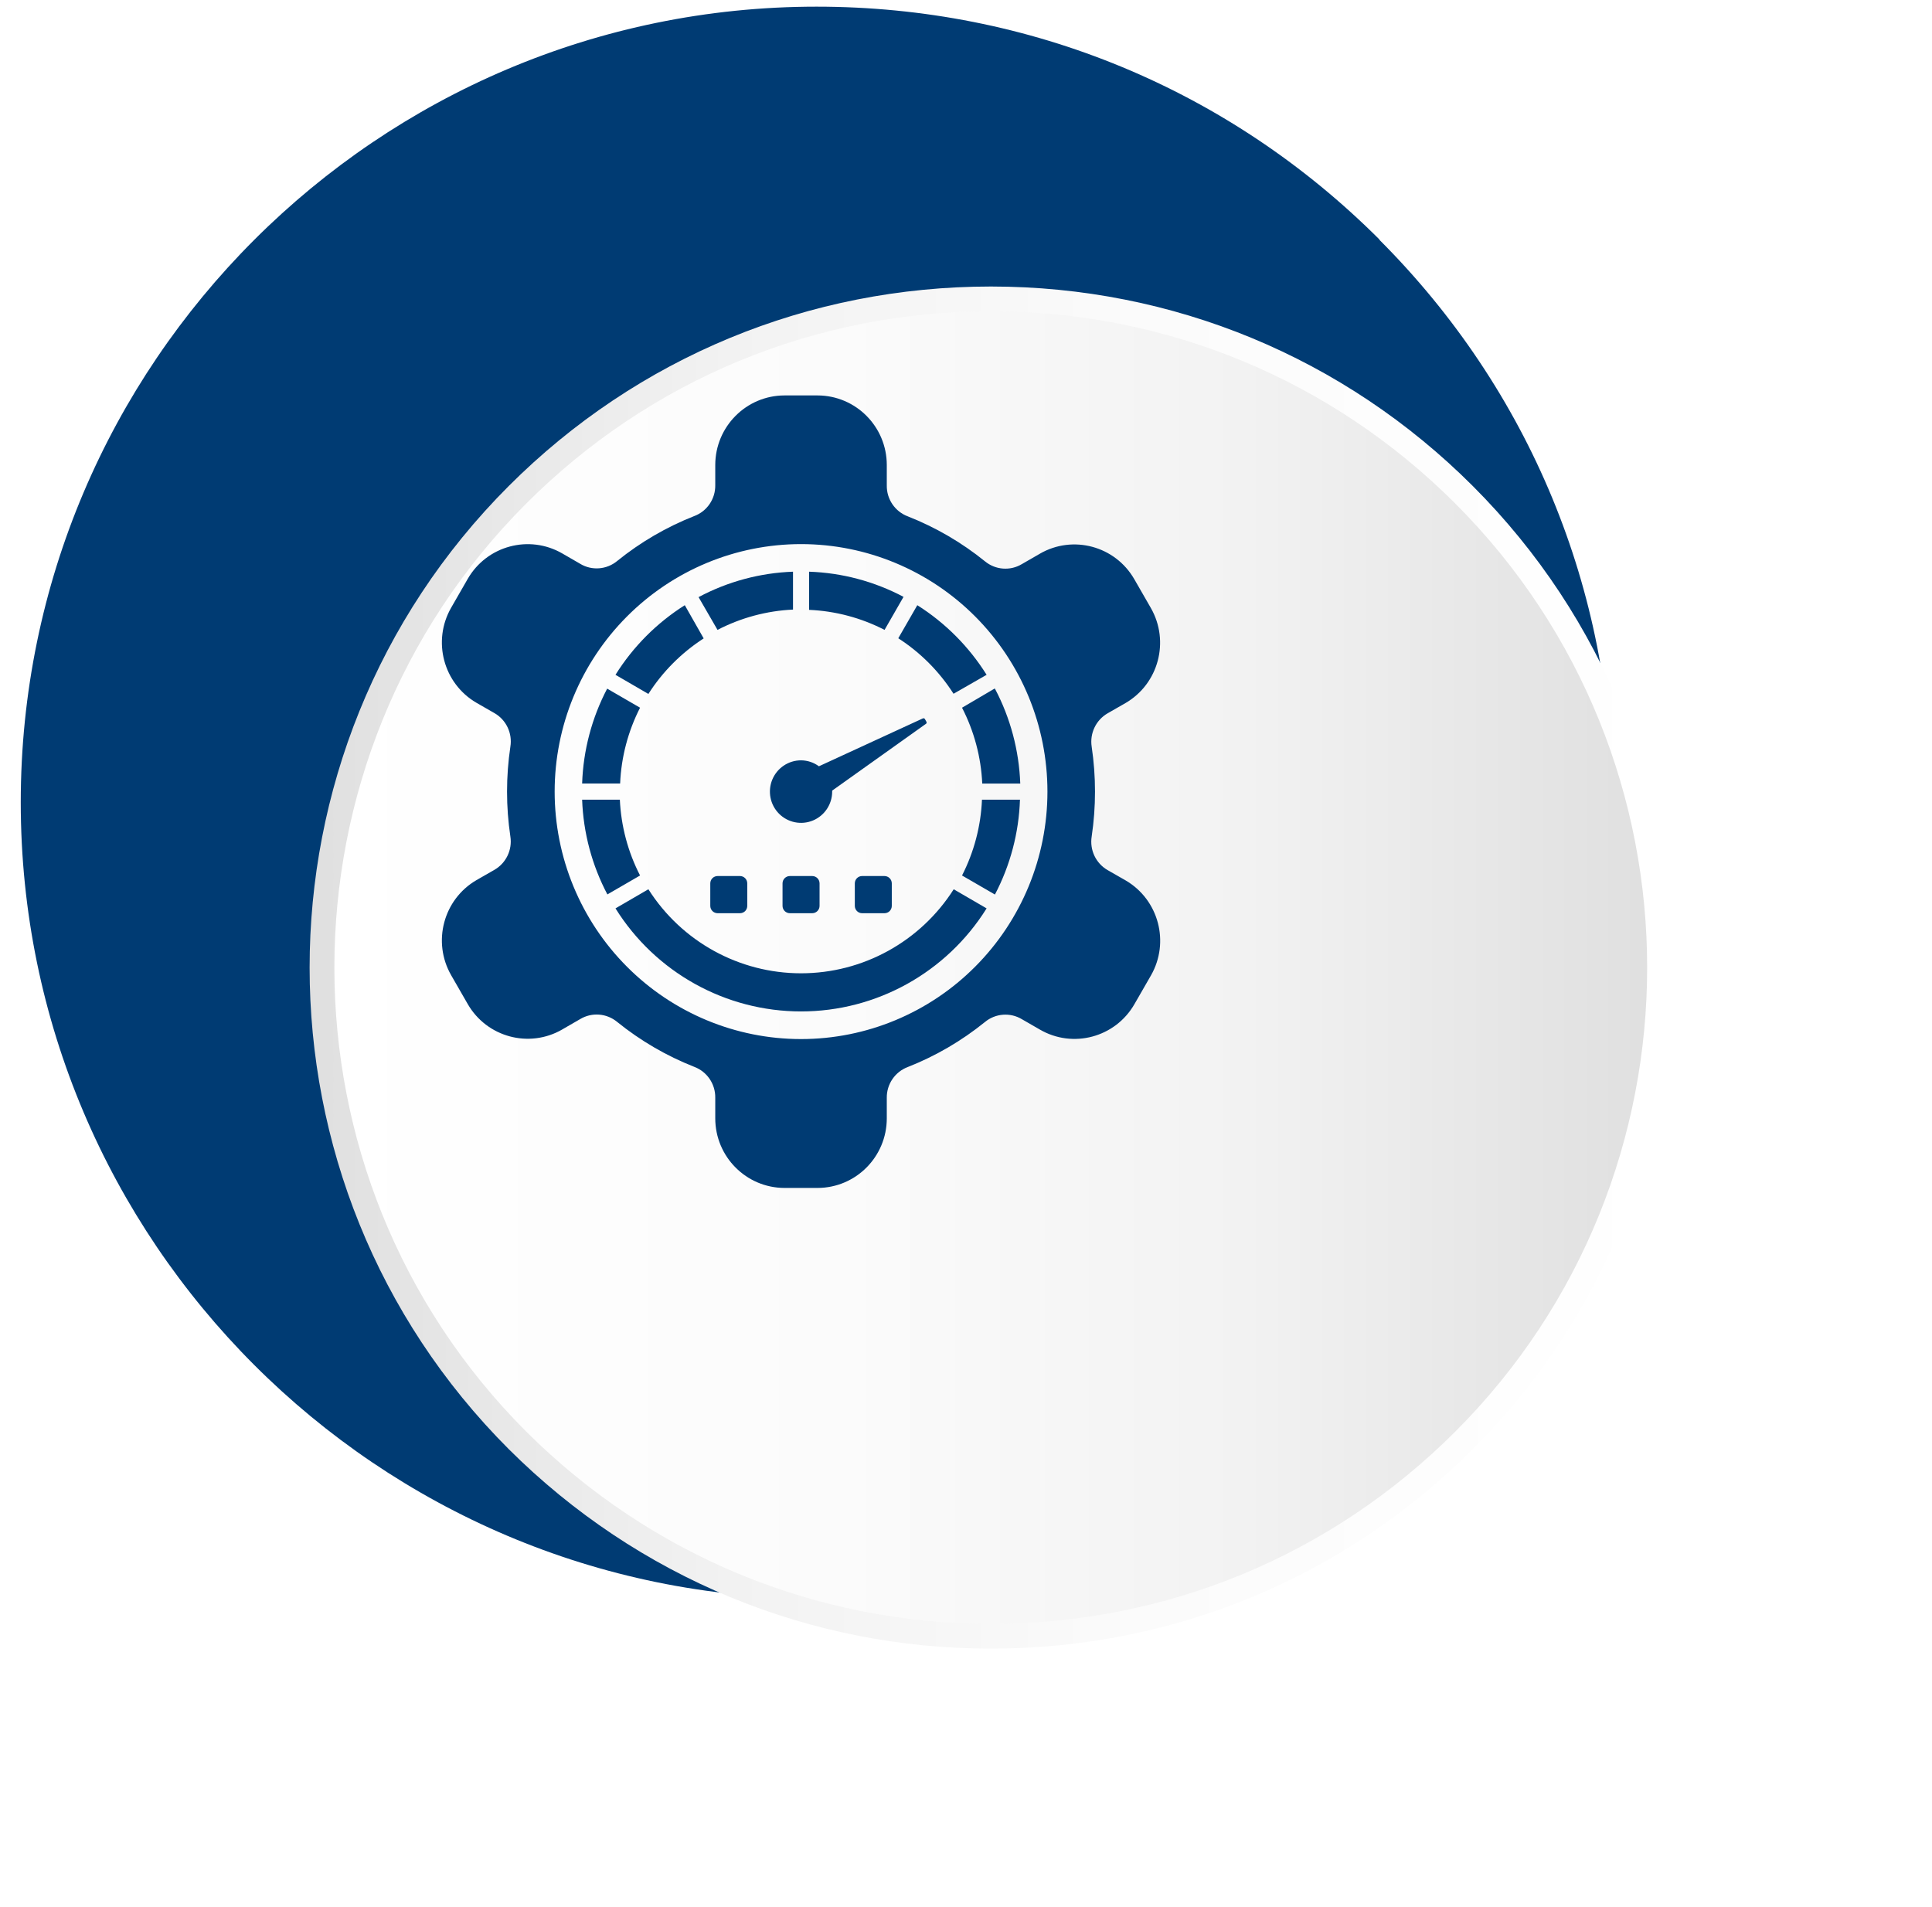
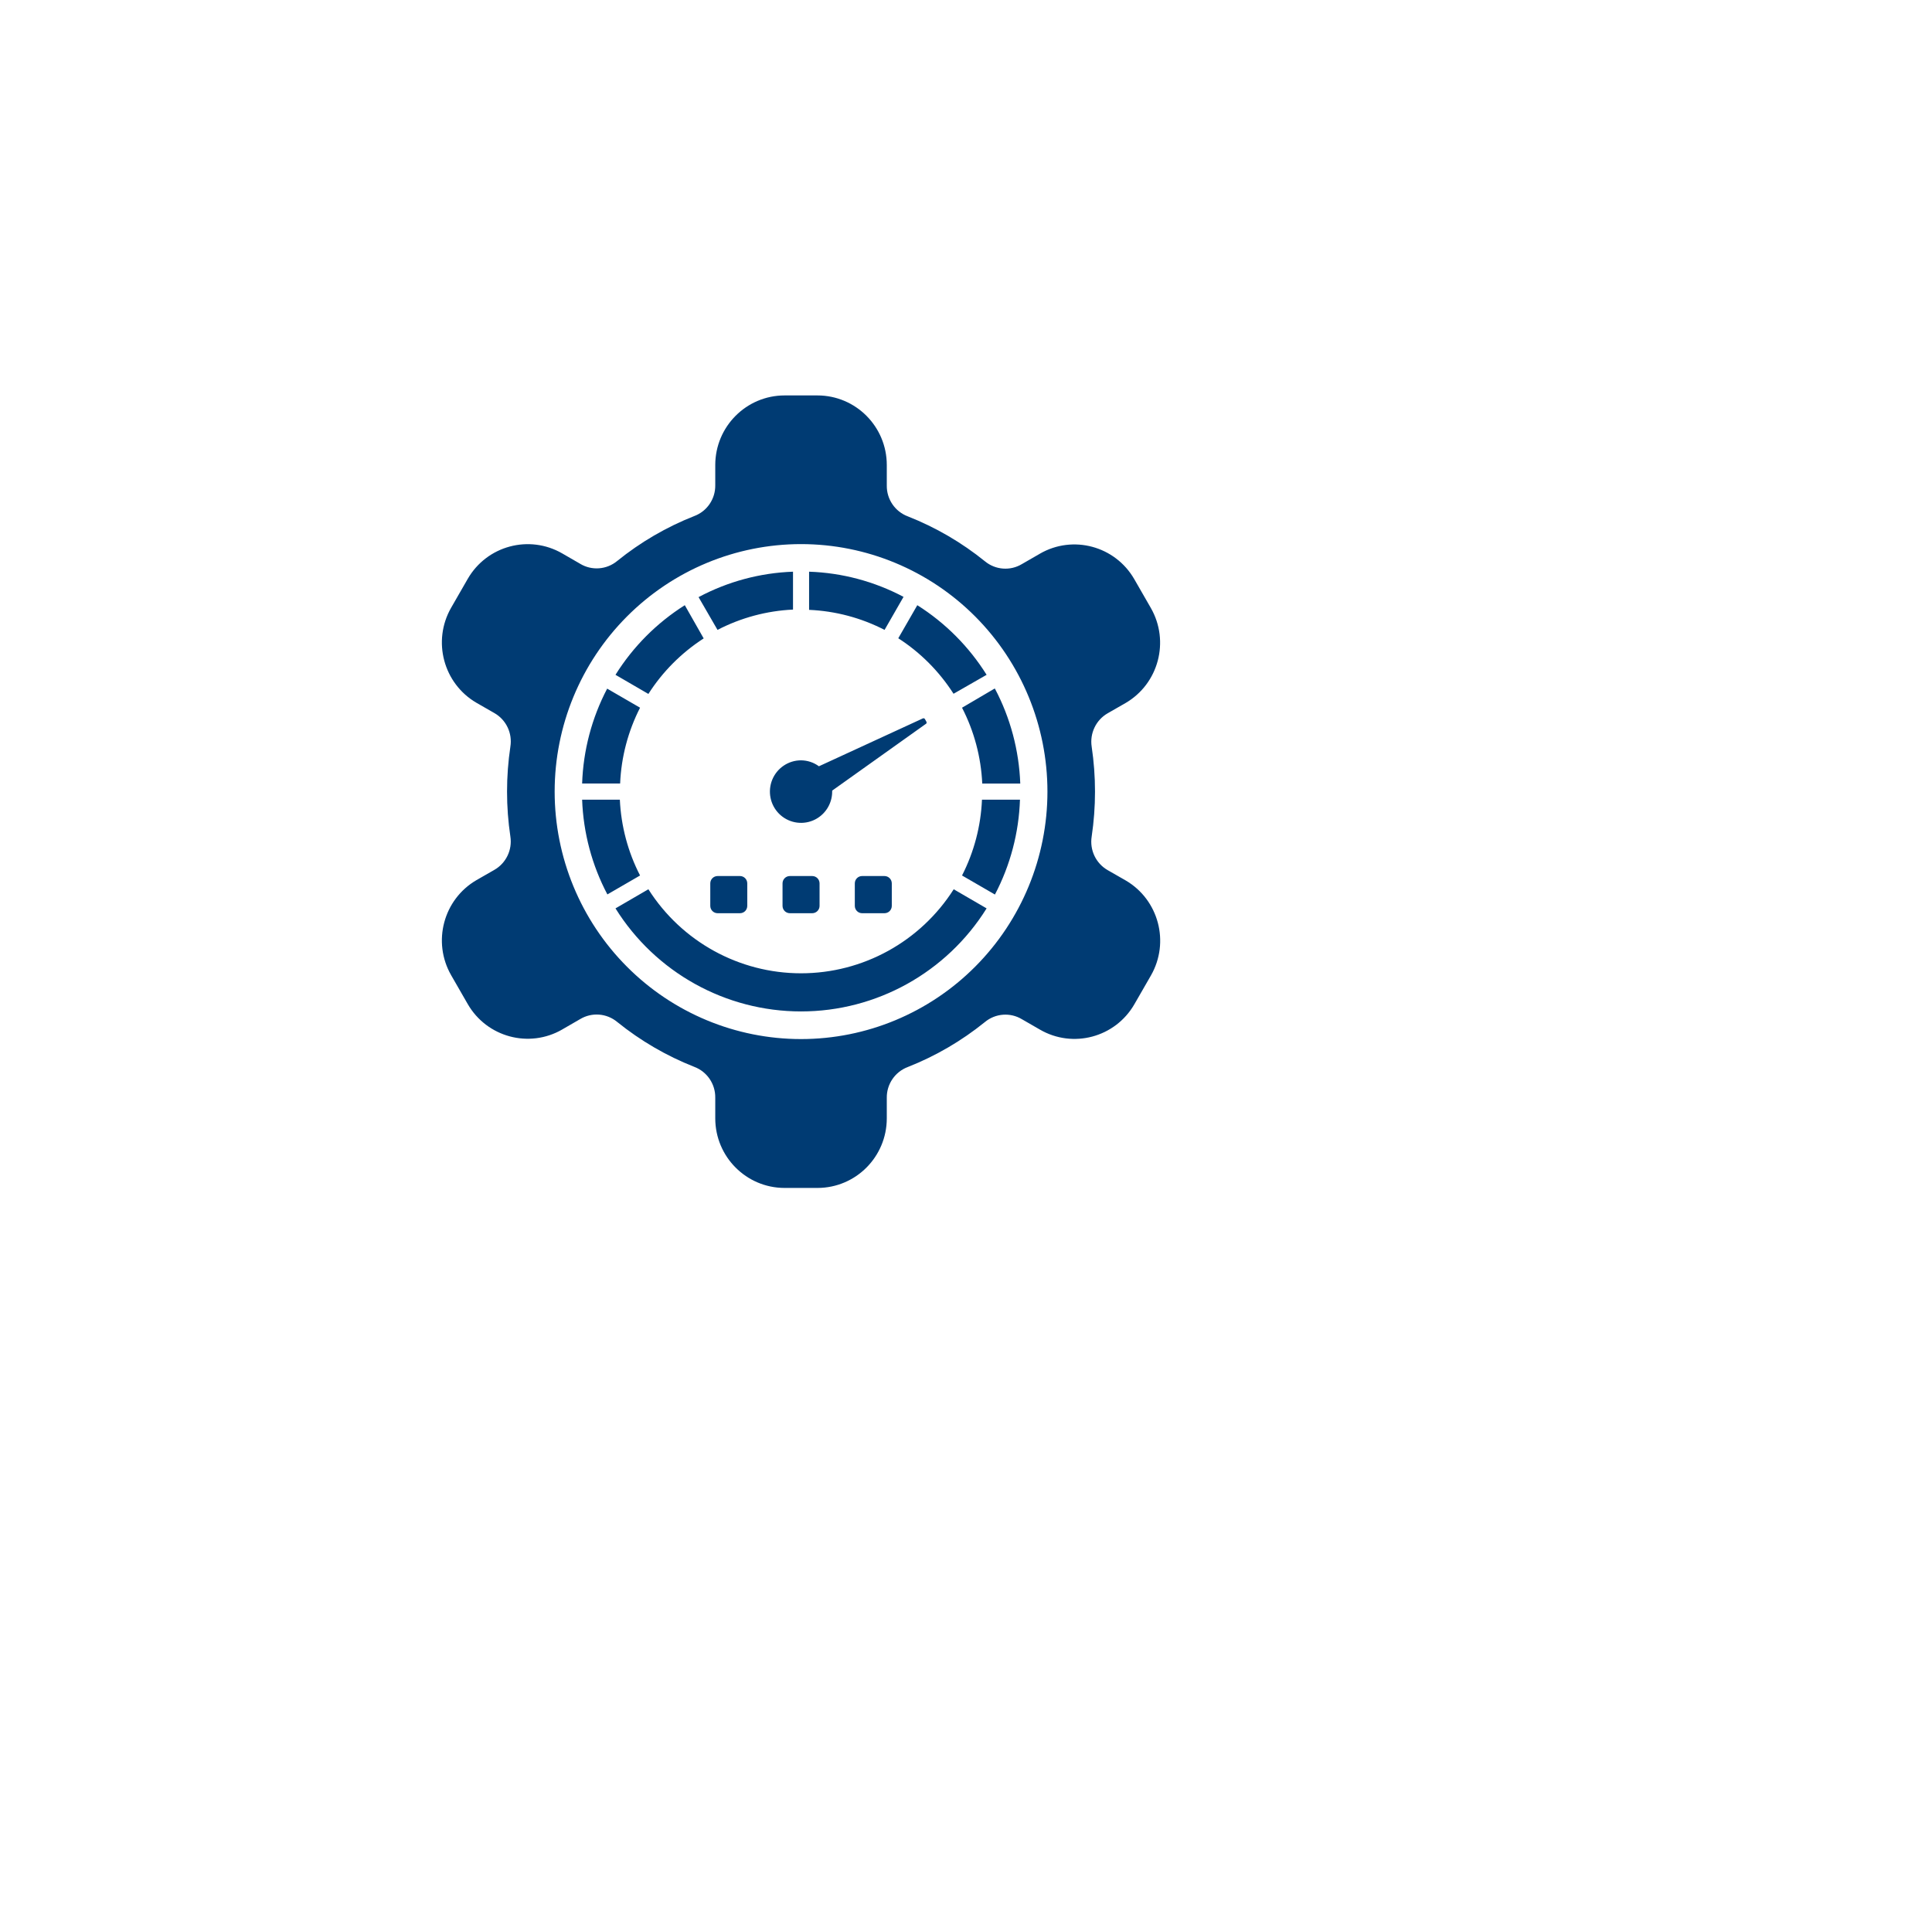
<svg xmlns="http://www.w3.org/2000/svg" width="78" height="77" viewBox="0 0 78 77" fill="none">
-   <path d="M55.699 9.678C49.632 3.61 41.565 0.269 32.966 0.269C15.252 0.269 0.838 14.683 0.838 32.397C0.838 50.111 15.252 64.539 32.966 64.539C50.68 64.539 65.095 50.125 65.095 32.411C65.095 23.827 61.753 15.746 55.685 9.678H55.699Z" fill="#003B73" />
  <g filter="url(#filter0_d_3025_5688)">
-     <path d="M13.898 12.973C19.004 7.869 25.79 5.069 33.008 5.069C40.226 5.069 47.012 7.885 52.102 12.973C62.633 23.501 62.633 40.637 52.102 51.165C46.996 56.269 40.21 59.069 33.008 59.069C25.806 59.069 19.004 56.253 13.898 51.165C3.367 40.637 3.367 23.501 13.898 12.973Z" fill="url(#paint0_linear_3025_5688)" />
-     <path d="M13.898 12.973C19.004 7.869 25.79 5.069 33.008 5.069C40.226 5.069 47.012 7.885 52.102 12.973C62.633 23.501 62.633 40.637 52.102 51.165C46.996 56.269 40.21 59.069 33.008 59.069C25.806 59.069 19.004 56.253 13.898 51.165C3.367 40.637 3.367 23.501 13.898 12.973Z" stroke="url(#paint1_linear_3025_5688)" stroke-miterlimit="10" />
-   </g>
+     </g>
  <path fill-rule="evenodd" clip-rule="evenodd" d="M36.651 20.85C37.774 21.292 38.824 21.904 39.763 22.663C40.187 23.015 40.787 23.06 41.258 22.776L41.98 22.36V22.359C43.316 21.586 45.021 22.045 45.794 23.386L46.465 24.553C47.231 25.896 46.775 27.61 45.442 28.387L44.72 28.801C44.248 29.072 43.991 29.609 44.074 30.15C44.253 31.353 44.253 32.574 44.074 33.777C43.987 34.323 44.245 34.865 44.724 35.137L45.447 35.551C46.778 36.329 47.235 38.042 46.468 39.385L45.796 40.553C45.022 41.891 43.314 42.348 41.98 41.571L41.258 41.155C40.785 40.87 40.184 40.917 39.76 41.271C38.821 42.03 37.773 42.642 36.651 43.084C36.135 43.277 35.795 43.776 35.802 44.328V45.159C35.801 46.709 34.55 47.964 33.008 47.967H31.671C30.13 47.964 28.879 46.709 28.877 45.159V44.321C28.884 43.769 28.544 43.27 28.028 43.077C26.906 42.635 25.856 42.023 24.917 41.264C24.492 40.912 23.893 40.867 23.422 41.15L22.7 41.567V41.568C21.363 42.341 19.656 41.882 18.883 40.541L18.212 39.374C17.445 38.031 17.902 36.317 19.233 35.54L19.955 35.126C20.431 34.855 20.689 34.318 20.605 33.777C20.426 32.574 20.426 31.353 20.605 30.15C20.693 29.604 20.435 29.062 19.955 28.79L19.233 28.376C17.902 27.598 17.445 25.885 18.212 24.542L18.883 23.375C19.656 22.034 21.363 21.575 22.7 22.347L23.422 22.764V22.765C23.893 23.049 24.492 23.003 24.917 22.652C25.856 21.892 26.906 21.28 28.028 20.838C28.544 20.646 28.884 20.148 28.877 19.594V18.775C28.879 17.225 30.13 15.97 31.671 15.967H33.008C34.55 15.97 35.801 17.225 35.802 18.775V19.606C35.795 20.158 36.135 20.657 36.651 20.85ZM32.34 30.701C31.832 30.701 31.374 31.009 31.179 31.48C30.985 31.952 31.092 32.495 31.451 32.856C31.811 33.217 32.351 33.325 32.821 33.13C33.291 32.934 33.597 32.474 33.597 31.963V31.924L37.395 29.218C37.415 29.192 37.415 29.157 37.395 29.131L37.342 29.036C37.325 29.006 37.289 28.994 37.258 29.008L33.062 30.941C32.852 30.786 32.6 30.703 32.34 30.701ZM34.805 35.373C34.643 35.373 34.511 35.506 34.511 35.67V36.577C34.511 36.741 34.643 36.874 34.805 36.874H35.708C35.787 36.874 35.863 36.843 35.918 36.788C35.973 36.731 36.004 36.656 36.004 36.577V35.67C36.004 35.506 35.872 35.373 35.708 35.373H34.805ZM31.889 35.373C31.725 35.373 31.593 35.506 31.593 35.67V36.577C31.593 36.741 31.725 36.874 31.889 36.874H32.791C32.87 36.874 32.945 36.843 33 36.788C33.057 36.731 33.088 36.656 33.088 36.577V35.67C33.088 35.506 32.955 35.373 32.791 35.373H31.889ZM28.972 35.373C28.808 35.373 28.676 35.506 28.676 35.67V36.577C28.676 36.741 28.808 36.874 28.972 36.874H29.875C29.952 36.874 30.029 36.843 30.084 36.788C30.139 36.731 30.169 36.656 30.169 36.577V35.67C30.169 35.506 30.037 35.373 29.875 35.373H28.972ZM32.665 23.084V24.625C33.727 24.671 34.767 24.947 35.712 25.434L36.478 24.1C35.299 23.476 33.996 23.129 32.665 23.084ZM37.034 24.437L36.266 25.772C37.161 26.348 37.921 27.113 38.497 28.013L39.832 27.248C39.121 26.112 38.165 25.151 37.034 24.437ZM40.15 27.806L38.84 28.576C39.329 29.525 39.607 30.569 39.656 31.638H41.191C41.141 30.299 40.793 28.989 40.168 27.807L40.15 27.806ZM41.179 32.289H39.645C39.6 33.356 39.325 34.402 38.84 35.351L40.168 36.12C40.789 34.936 41.134 33.627 41.179 32.289ZM39.832 36.679L38.504 35.907C37.161 38.021 34.837 39.3 32.34 39.3C29.844 39.3 27.52 38.021 26.177 35.907L24.849 36.679C26.466 39.269 29.297 40.84 32.341 40.84C35.384 40.84 38.215 39.269 39.832 36.679ZM24.524 36.114L25.841 35.351C25.352 34.402 25.074 33.358 25.025 32.289H23.502C23.55 33.628 23.899 34.938 24.524 36.12L24.524 36.114ZM32.016 24.625V23.084C30.683 23.132 29.38 23.483 28.203 24.111L28.968 25.434C29.913 24.943 30.953 24.664 32.016 24.614L32.016 24.625ZM28.406 25.772L27.647 24.437C26.516 25.151 25.559 26.112 24.849 27.248L26.177 28.02C26.751 27.121 27.513 26.357 28.408 25.779L28.406 25.772ZM25.841 28.576L24.513 27.806C23.892 28.991 23.547 30.3 23.502 31.637H25.036C25.081 30.571 25.356 29.525 25.841 28.576ZM32.34 21.97C29.702 21.97 27.173 23.023 25.307 24.898C23.441 26.772 22.393 29.313 22.393 31.963C22.393 34.614 23.441 37.155 25.307 39.029C27.173 40.904 29.702 41.956 32.34 41.956C34.979 41.956 37.508 40.904 39.374 39.029C41.24 37.155 42.288 34.614 42.288 31.963C42.288 29.313 41.241 26.771 39.375 24.896C37.509 23.022 34.979 21.97 32.34 21.97Z" fill="#003B73" />
  <defs>
    <filter id="filter0_d_3025_5688" x="2.5" y="1.569" width="75" height="75" filterUnits="userSpaceOnUse" color-interpolation-filters="sRGB">
      <feFlood flood-opacity="0" result="BackgroundImageFix" />
      <feColorMatrix in="SourceAlpha" type="matrix" values="0 0 0 0 0 0 0 0 0 0 0 0 0 0 0 0 0 0 127 0" result="hardAlpha" />
      <feOffset dx="7" dy="7" />
      <feGaussianBlur stdDeviation="5" />
      <feColorMatrix type="matrix" values="0 0 0 0 0.757 0 0 0 0 0.757 0 0 0 0 0.757 0 0 0 0.5 0" />
      <feBlend mode="normal" in2="BackgroundImageFix" result="effect1_dropShadow_3025_5688" />
      <feBlend mode="normal" in="SourceGraphic" in2="effect1_dropShadow_3025_5688" result="shape" />
    </filter>
    <linearGradient id="paint0_linear_3025_5688" x1="60.008" y1="32.061" x2="6.008" y2="32.061" gradientUnits="userSpaceOnUse">
      <stop stop-color="#DFDFDF" />
      <stop offset="0.03" stop-color="#E1E1E1" />
      <stop offset="0.31" stop-color="#F2F2F2" />
      <stop offset="0.61" stop-color="#FBFBFB" />
      <stop offset="1" stop-color="white" />
    </linearGradient>
    <linearGradient id="paint1_linear_3025_5688" x1="60.808" y1="32.061" x2="5.208" y2="32.061" gradientUnits="userSpaceOnUse">
      <stop stop-color="white" />
      <stop offset="0.39" stop-color="#FBFBFB" />
      <stop offset="0.69" stop-color="#F2F2F2" />
      <stop offset="0.97" stop-color="#E1E1E1" />
      <stop offset="1" stop-color="#DFDFDF" />
    </linearGradient>
  </defs>
</svg>